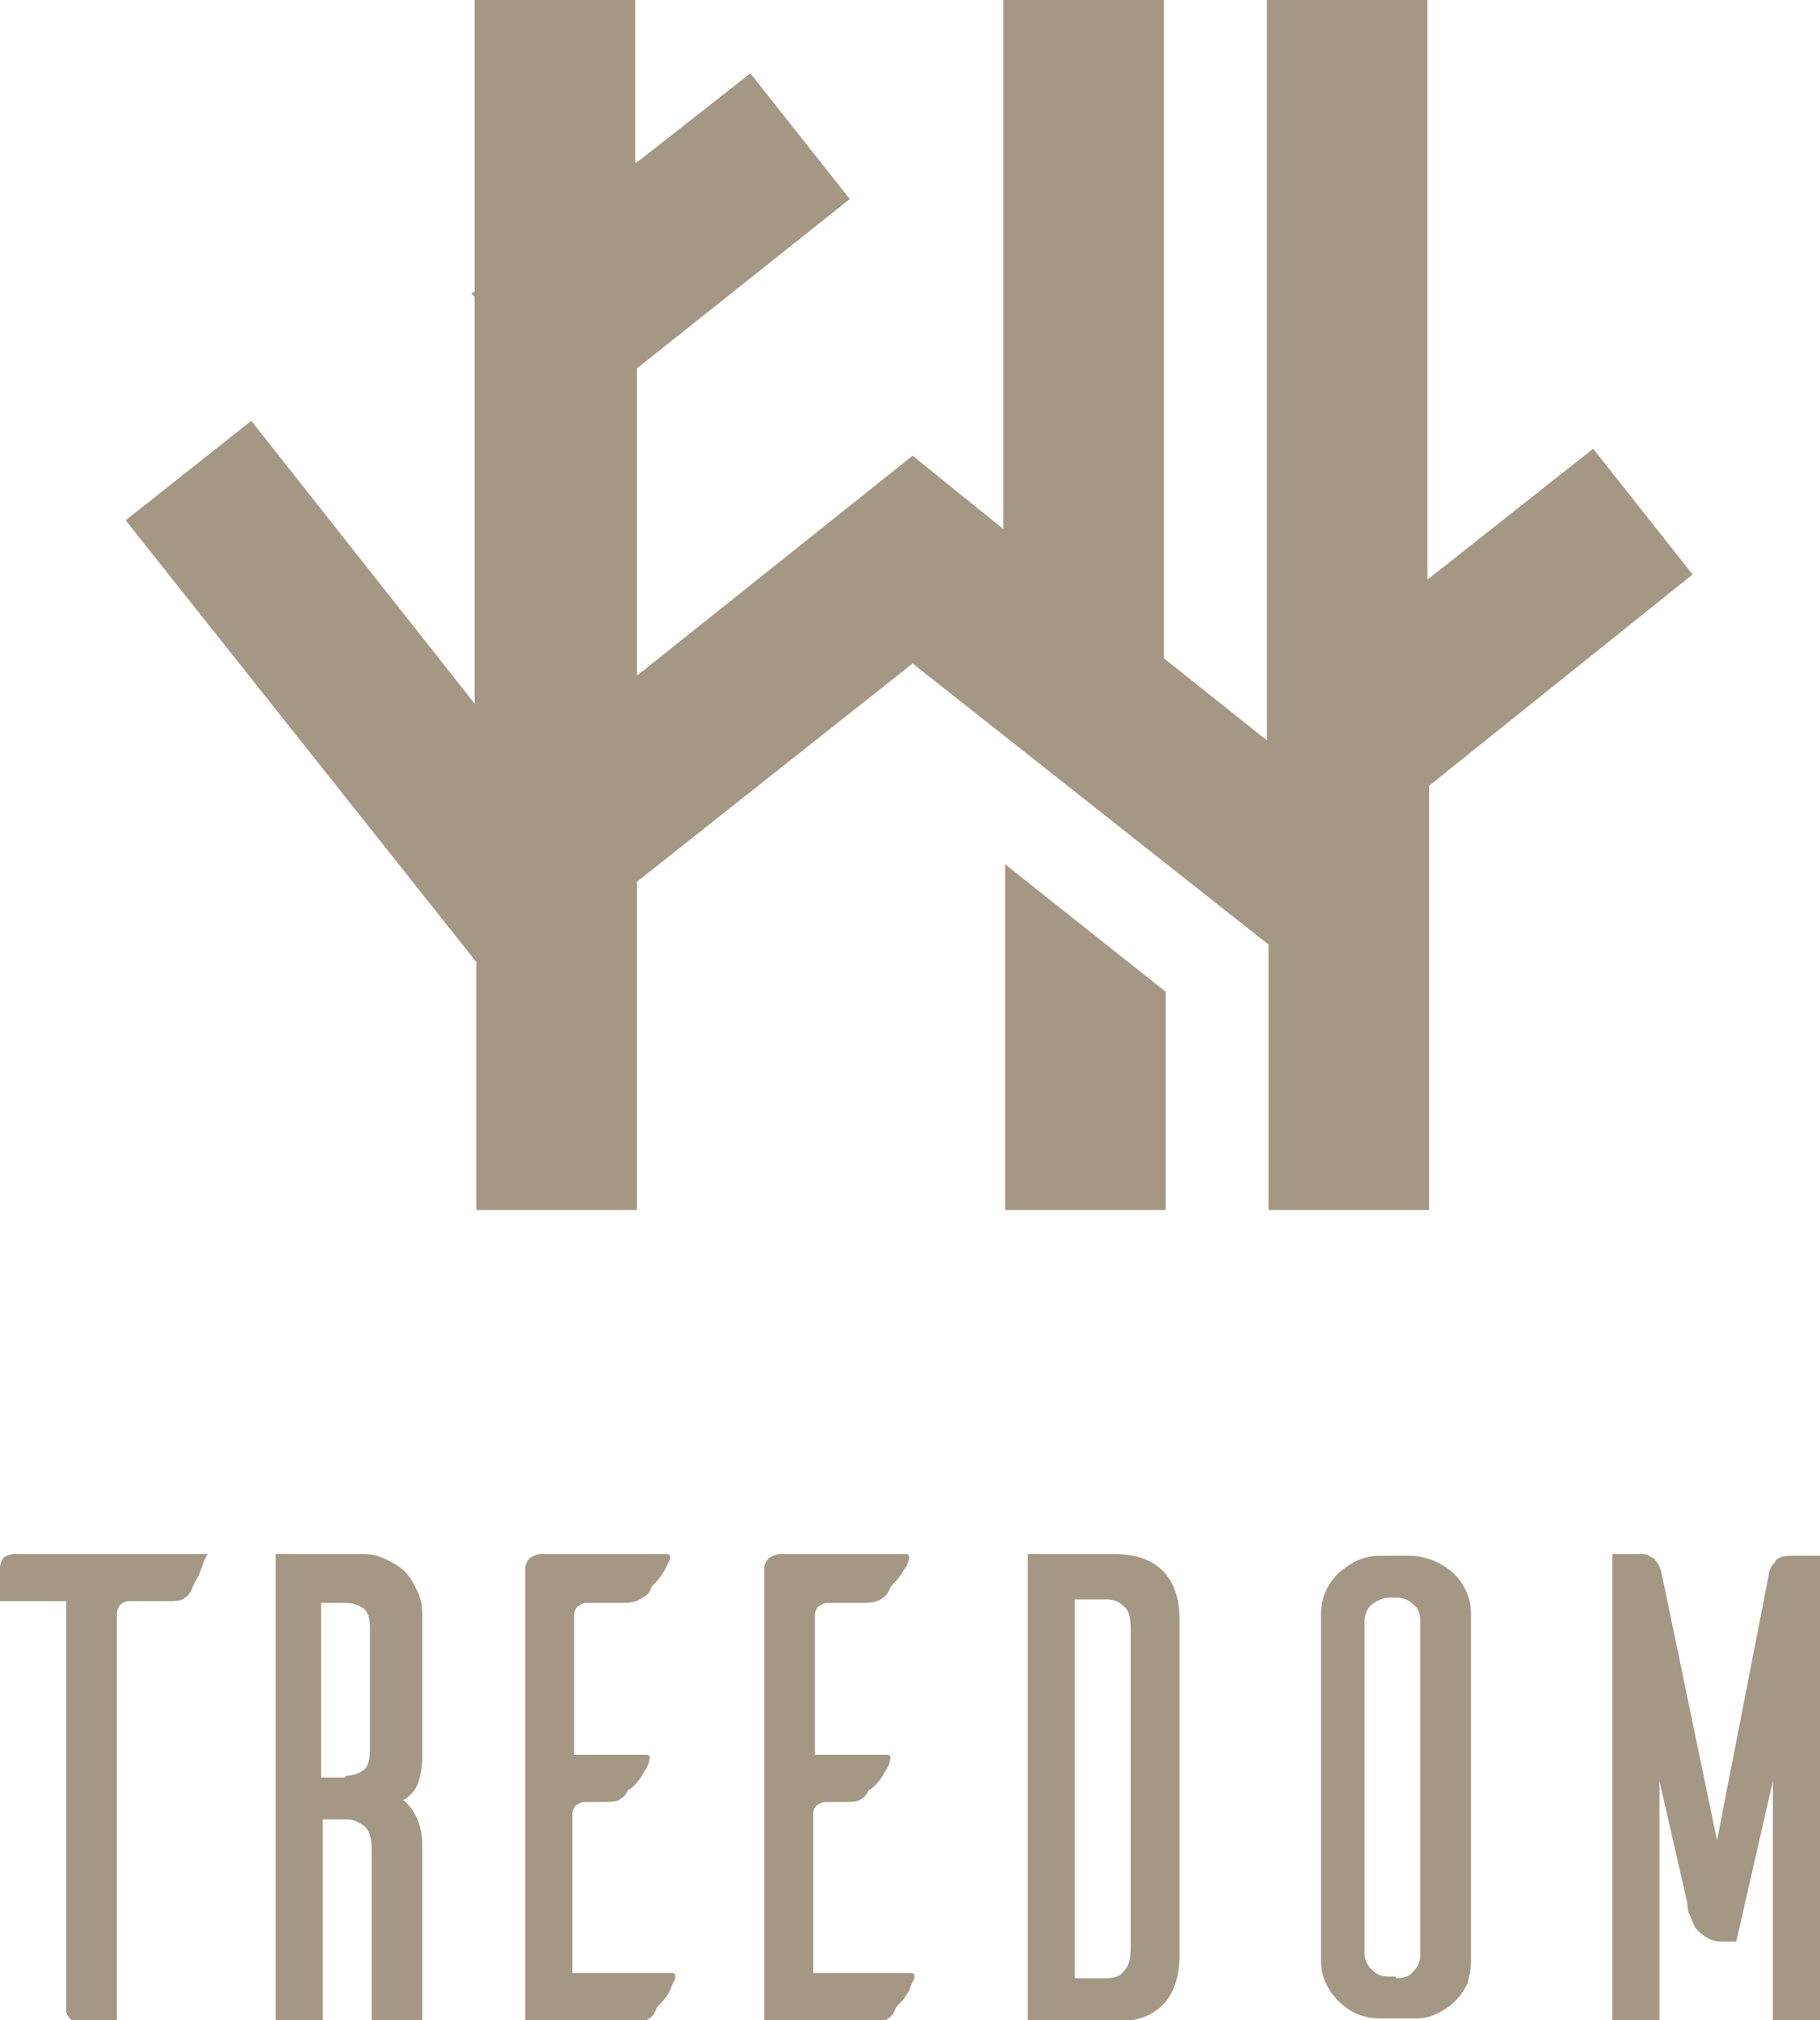
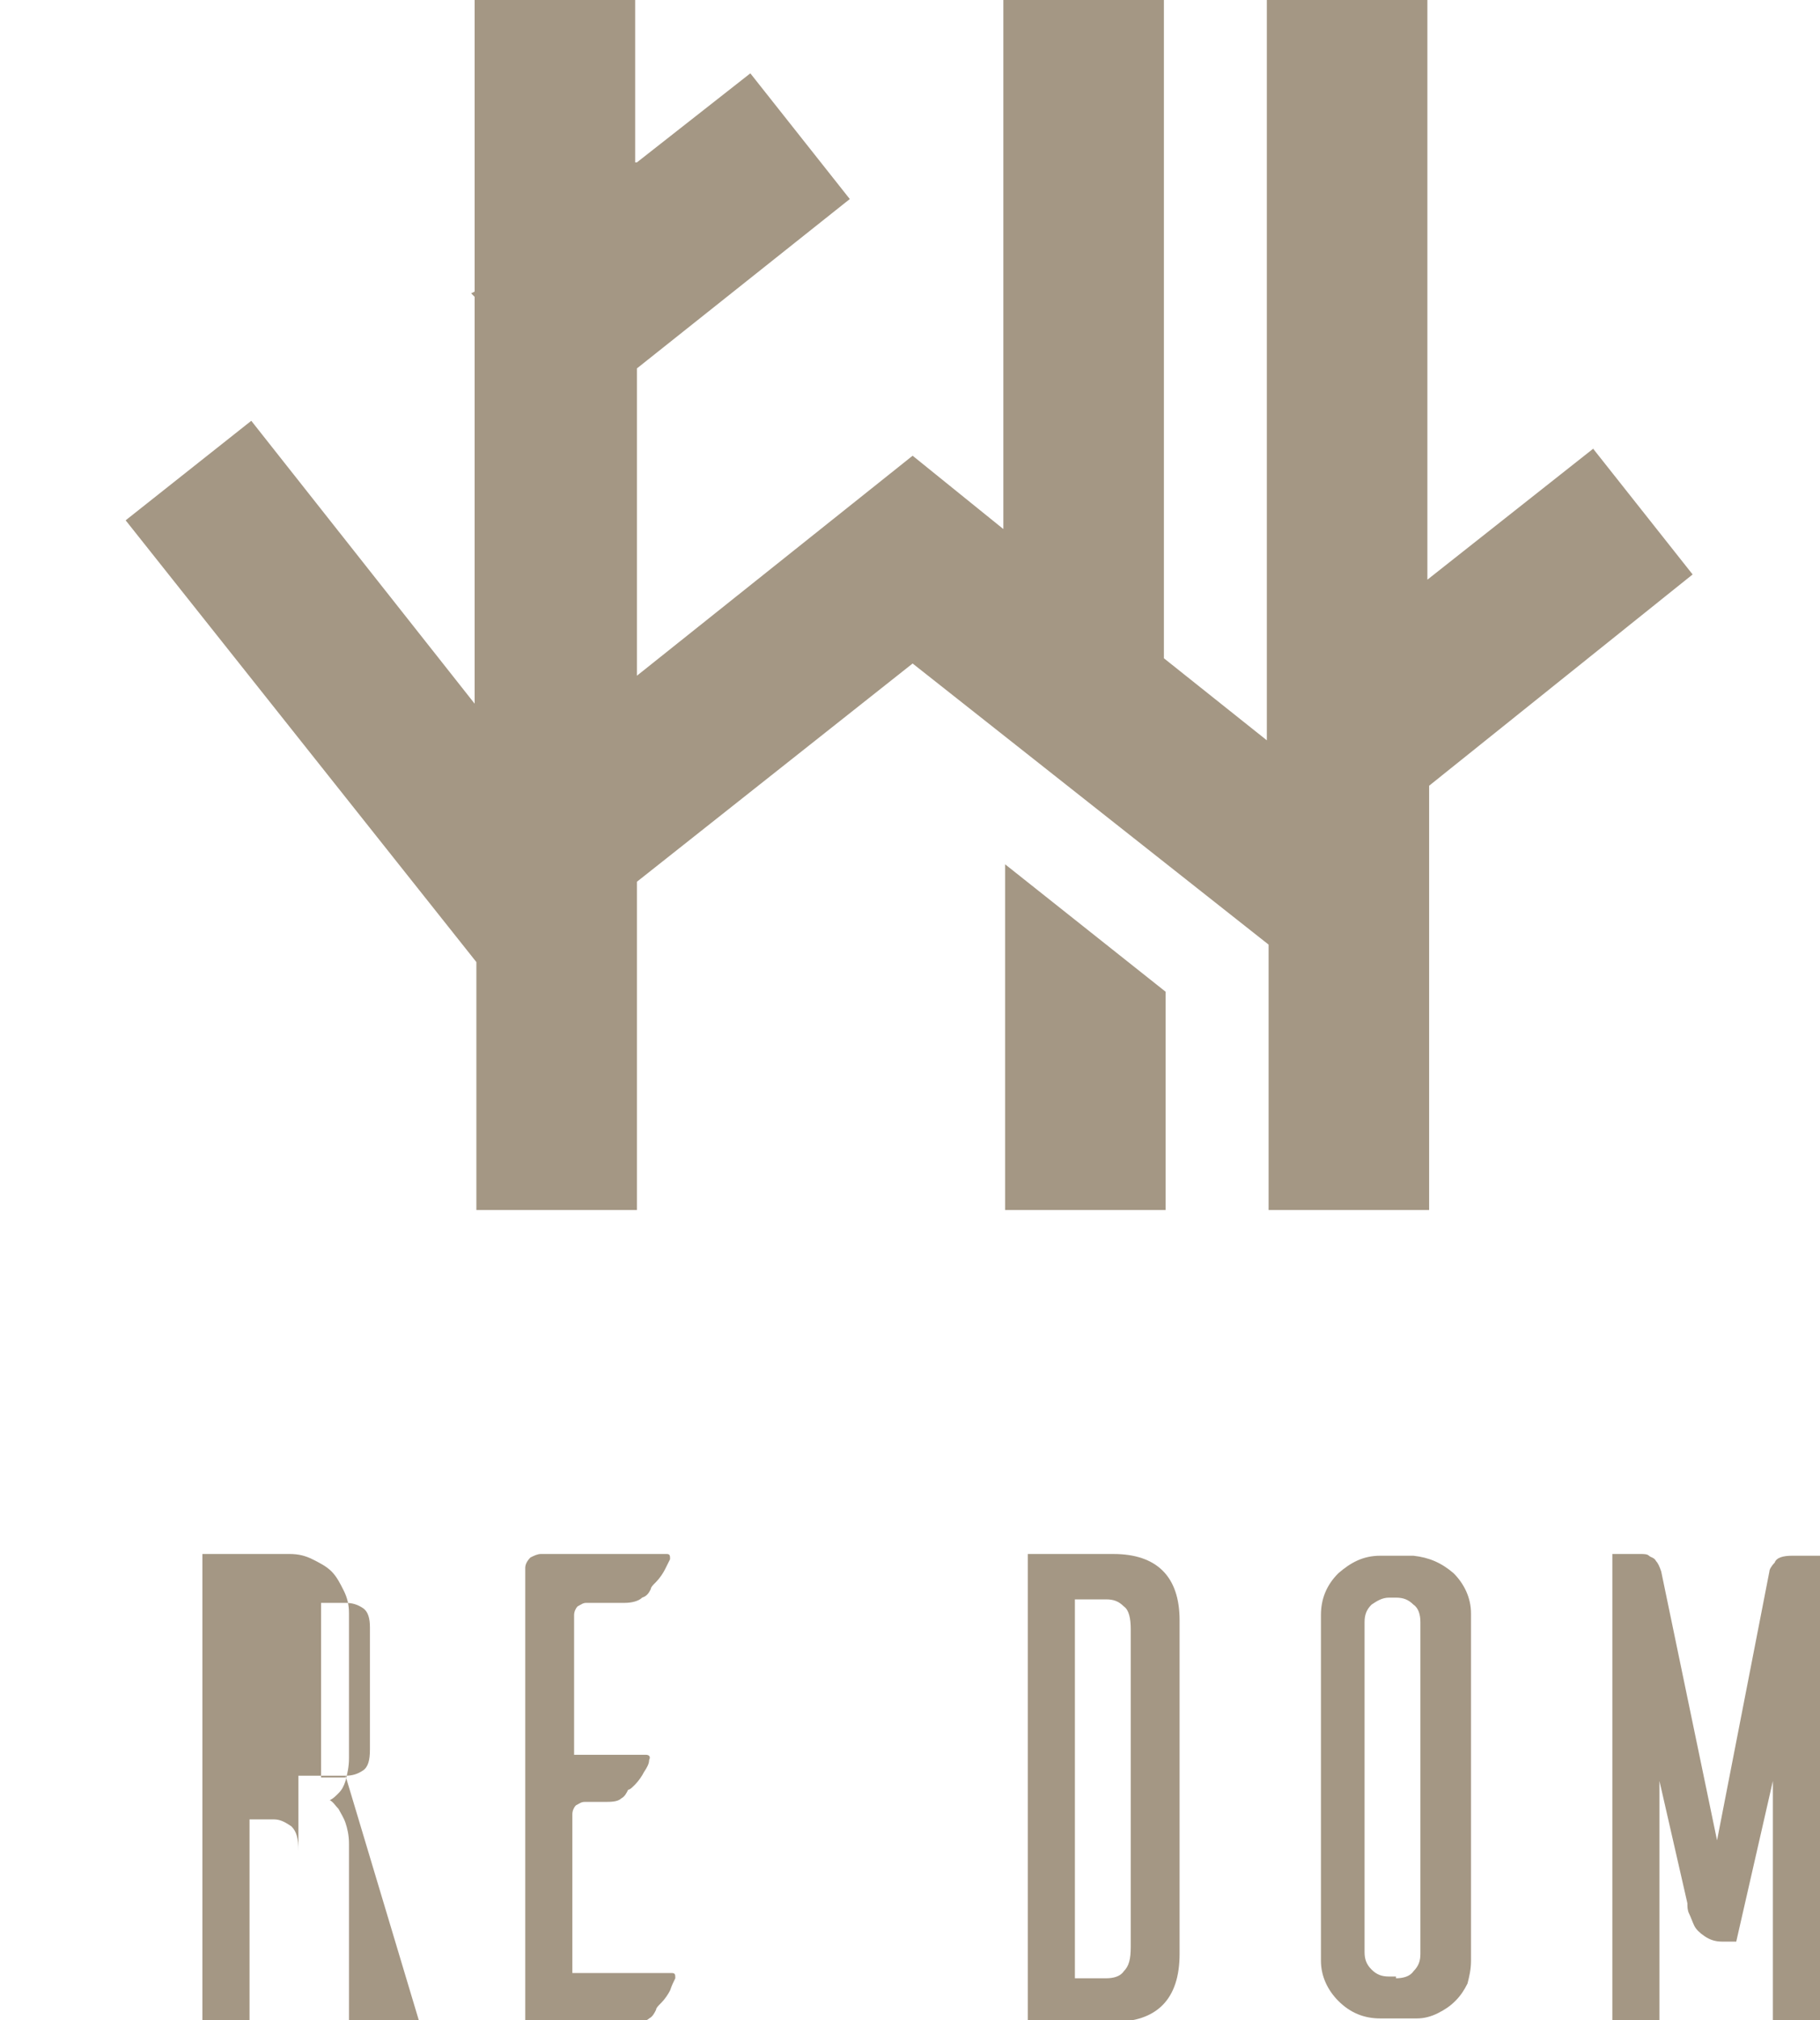
<svg xmlns="http://www.w3.org/2000/svg" version="1.1" id="Layer_1" x="0px" y="0px" width="104.3px" height="115.7px" viewBox="0 0 104.3 115.7" style="enable-background:new 0 0 104.3 115.7;" xml:space="preserve">
  <style type="text/css">
	.st0{fill-rule:evenodd;clip-rule:evenodd;fill:#A49784;}
	.st1{fill:#A49784;}
</style>
  <path class="st0" d="M36.5,9.3L43,4.2l5.7,7.2l-12.2,9.7v17.6l15.8-12.6h0h0l5.2,4.2V0h9.2v37.7l5.9,4.7V0h9.2v33.2l9.5-7.5l5.7,7.2  L81.9,45v24.3h-9.2V54.1L52.3,38L36.5,50.5v18.8h-9.2V55.1L7.2,29.8l7.2-5.7l12.8,16.2V17l-0.2-0.2l0.2-0.1V0h9.2V9.3L36.5,9.3z   M57.6,49.5l9.2,7.3v12.5h-9.2V49.5L57.6,49.5z" />
-   <path class="st1" d="M11.9,89c-0.2,0.3-0.3,0.7-0.5,1.2C11.2,90.6,11,90.9,11,91c-0.1,0.2-0.2,0.4-0.4,0.5c-0.2,0.2-0.6,0.2-1,0.2  H7.4c-0.2,0-0.4,0.1-0.5,0.2c-0.1,0.1-0.2,0.3-0.2,0.5v23.4H4.6c-0.3,0-0.5-0.1-0.6-0.2c-0.1-0.1-0.2-0.3-0.2-0.4V91.7H0v-1.9  c0-0.2,0.1-0.4,0.2-0.6C0.4,89.1,0.6,89,0.8,89H11.9L11.9,89z" />
-   <path class="st1" d="M19.8,101.7c0.4,0,0.7-0.1,1-0.3c0.3-0.2,0.4-0.6,0.4-1.2v-7c0-0.5-0.1-0.9-0.4-1.1c-0.3-0.2-0.6-0.3-1-0.3  h-1.4v10H19.8L19.8,101.7z M24,115.7h-2.7V106c0-0.7-0.1-1.1-0.4-1.4c-0.3-0.2-0.6-0.4-1-0.4h-1.4v11.5h-2.7V89h5  c0.5,0,0.9,0.1,1.3,0.3c0.4,0.2,0.8,0.4,1.1,0.7c0.3,0.3,0.5,0.7,0.7,1.1c0.2,0.4,0.3,0.8,0.3,1.3v8.3c0,0.5-0.1,0.9-0.2,1.3  c-0.1,0.3-0.2,0.5-0.4,0.7c-0.2,0.2-0.3,0.3-0.5,0.4c0.2,0.1,0.3,0.3,0.5,0.5c0.1,0.2,0.3,0.5,0.4,0.8c0.1,0.3,0.2,0.7,0.2,1.2  V115.7L24,115.7z" />
+   <path class="st1" d="M19.8,101.7c0.4,0,0.7-0.1,1-0.3c0.3-0.2,0.4-0.6,0.4-1.2v-7c0-0.5-0.1-0.9-0.4-1.1c-0.3-0.2-0.6-0.3-1-0.3  h-1.4v10H19.8L19.8,101.7z h-2.7V106c0-0.7-0.1-1.1-0.4-1.4c-0.3-0.2-0.6-0.4-1-0.4h-1.4v11.5h-2.7V89h5  c0.5,0,0.9,0.1,1.3,0.3c0.4,0.2,0.8,0.4,1.1,0.7c0.3,0.3,0.5,0.7,0.7,1.1c0.2,0.4,0.3,0.8,0.3,1.3v8.3c0,0.5-0.1,0.9-0.2,1.3  c-0.1,0.3-0.2,0.5-0.4,0.7c-0.2,0.2-0.3,0.3-0.5,0.4c0.2,0.1,0.3,0.3,0.5,0.5c0.1,0.2,0.3,0.5,0.4,0.8c0.1,0.3,0.2,0.7,0.2,1.2  V115.7L24,115.7z" />
  <path class="st1" d="M32.7,113h5.8c0.2,0,0.2,0.1,0.2,0.3c-0.1,0.2-0.2,0.4-0.3,0.7c-0.1,0.2-0.3,0.5-0.5,0.7  c-0.2,0.2-0.3,0.3-0.3,0.4c-0.1,0.2-0.2,0.4-0.4,0.5c-0.2,0.2-0.6,0.2-1,0.2h-6.1v-26c0-0.2,0.1-0.4,0.3-0.6  c0.2-0.1,0.4-0.2,0.6-0.2h7.2c0.2,0,0.2,0.1,0.2,0.3c-0.1,0.2-0.2,0.4-0.3,0.6c-0.1,0.2-0.3,0.5-0.5,0.7c-0.2,0.2-0.3,0.3-0.3,0.4  c-0.1,0.2-0.2,0.4-0.5,0.5c-0.2,0.2-0.6,0.3-1,0.3h-2.2c-0.2,0-0.3,0.1-0.5,0.2c-0.1,0.1-0.2,0.3-0.2,0.5v8h4.1  c0.2,0,0.3,0.1,0.2,0.3c0,0.2-0.1,0.4-0.3,0.7c-0.1,0.2-0.3,0.5-0.5,0.7c-0.2,0.2-0.3,0.3-0.4,0.3c-0.1,0.2-0.2,0.4-0.4,0.5  c-0.2,0.2-0.6,0.2-1,0.2l-1.1,0c-0.2,0-0.3,0.1-0.5,0.2c-0.1,0.1-0.2,0.3-0.2,0.5V113L32.7,113z" />
-   <path class="st1" d="M46.4,113h5.8c0.2,0,0.2,0.1,0.2,0.3c-0.1,0.2-0.2,0.4-0.3,0.7c-0.1,0.2-0.3,0.5-0.5,0.7  c-0.2,0.2-0.3,0.3-0.3,0.4c-0.1,0.2-0.2,0.4-0.4,0.5c-0.2,0.2-0.6,0.2-1,0.2h-6.1v-26c0-0.2,0.1-0.4,0.3-0.6  c0.2-0.1,0.4-0.2,0.6-0.2h7.2c0.2,0,0.2,0.1,0.2,0.3c-0.1,0.2-0.1,0.4-0.3,0.6c-0.1,0.2-0.3,0.5-0.5,0.7c-0.2,0.2-0.3,0.3-0.3,0.4  c-0.1,0.2-0.2,0.4-0.4,0.5c-0.2,0.2-0.6,0.3-1,0.3h-2.2c-0.2,0-0.3,0.1-0.5,0.2c-0.1,0.1-0.2,0.3-0.2,0.5v8h4.1  c0.2,0,0.3,0.1,0.2,0.3c0,0.2-0.1,0.4-0.3,0.7c-0.1,0.2-0.3,0.5-0.5,0.7c-0.2,0.2-0.3,0.3-0.4,0.3c-0.1,0.2-0.2,0.4-0.4,0.5  c-0.2,0.2-0.6,0.2-1,0.2l-1.1,0c-0.2,0-0.3,0.1-0.5,0.2c-0.1,0.1-0.2,0.3-0.2,0.5V113L46.4,113z" />
  <path class="st1" d="M64.8,93.3c0-0.6-0.1-1.1-0.4-1.3c-0.3-0.3-0.6-0.4-1-0.4h-1.8v21.7h1.8c0.4,0,0.8-0.1,1-0.4  c0.3-0.3,0.4-0.7,0.4-1.4V93.3L64.8,93.3z M63.8,89c2.5,0,3.8,1.3,3.8,3.8v19.1c0,2.6-1.3,3.9-3.8,3.9h-4.9V89H63.8L63.8,89z" />
  <path class="st1" d="M80,113.3c0.4,0,0.8-0.1,1-0.4c0.3-0.3,0.4-0.6,0.4-1V92.9c0-0.4-0.1-0.8-0.4-1c-0.3-0.3-0.6-0.4-1-0.4h-0.4  c-0.4,0-0.7,0.2-1,0.4c-0.3,0.3-0.4,0.6-0.4,1v18.9c0,0.4,0.1,0.7,0.4,1c0.3,0.3,0.6,0.4,1,0.4H80L80,113.3z M81,89.1  c0.9,0.1,1.6,0.4,2.3,1c0.6,0.6,1,1.4,1,2.3v19.9c0,0.5-0.1,0.9-0.2,1.3c-0.2,0.4-0.4,0.7-0.7,1c-0.3,0.3-0.6,0.5-1,0.7  c-0.4,0.2-0.8,0.3-1.2,0.3h-2.1c-0.9,0-1.7-0.3-2.4-1c-0.6-0.6-1-1.4-1-2.3V92.5c0-0.9,0.3-1.7,1-2.4c0.7-0.6,1.4-1,2.4-1H81  L81,89.1z" />
  <path class="st1" d="M104.3,89v26.8h-2.7v-13.8l-2.1,9.2h-0.8c-0.4,0-0.7-0.1-1-0.3c-0.3-0.2-0.5-0.4-0.6-0.6  c-0.1-0.2-0.2-0.5-0.3-0.7c-0.1-0.2-0.1-0.4-0.1-0.6l-1.6-7v13.8h-2.7V89H94c0.2,0,0.4,0,0.5,0.1c0.1,0.1,0.3,0.1,0.4,0.3  c0.1,0.1,0.2,0.3,0.3,0.6l3.2,15.4l3-15.4c0-0.1,0.1-0.3,0.3-0.5c0.1-0.3,0.5-0.4,1-0.4H104.3L104.3,89z" />
</svg>